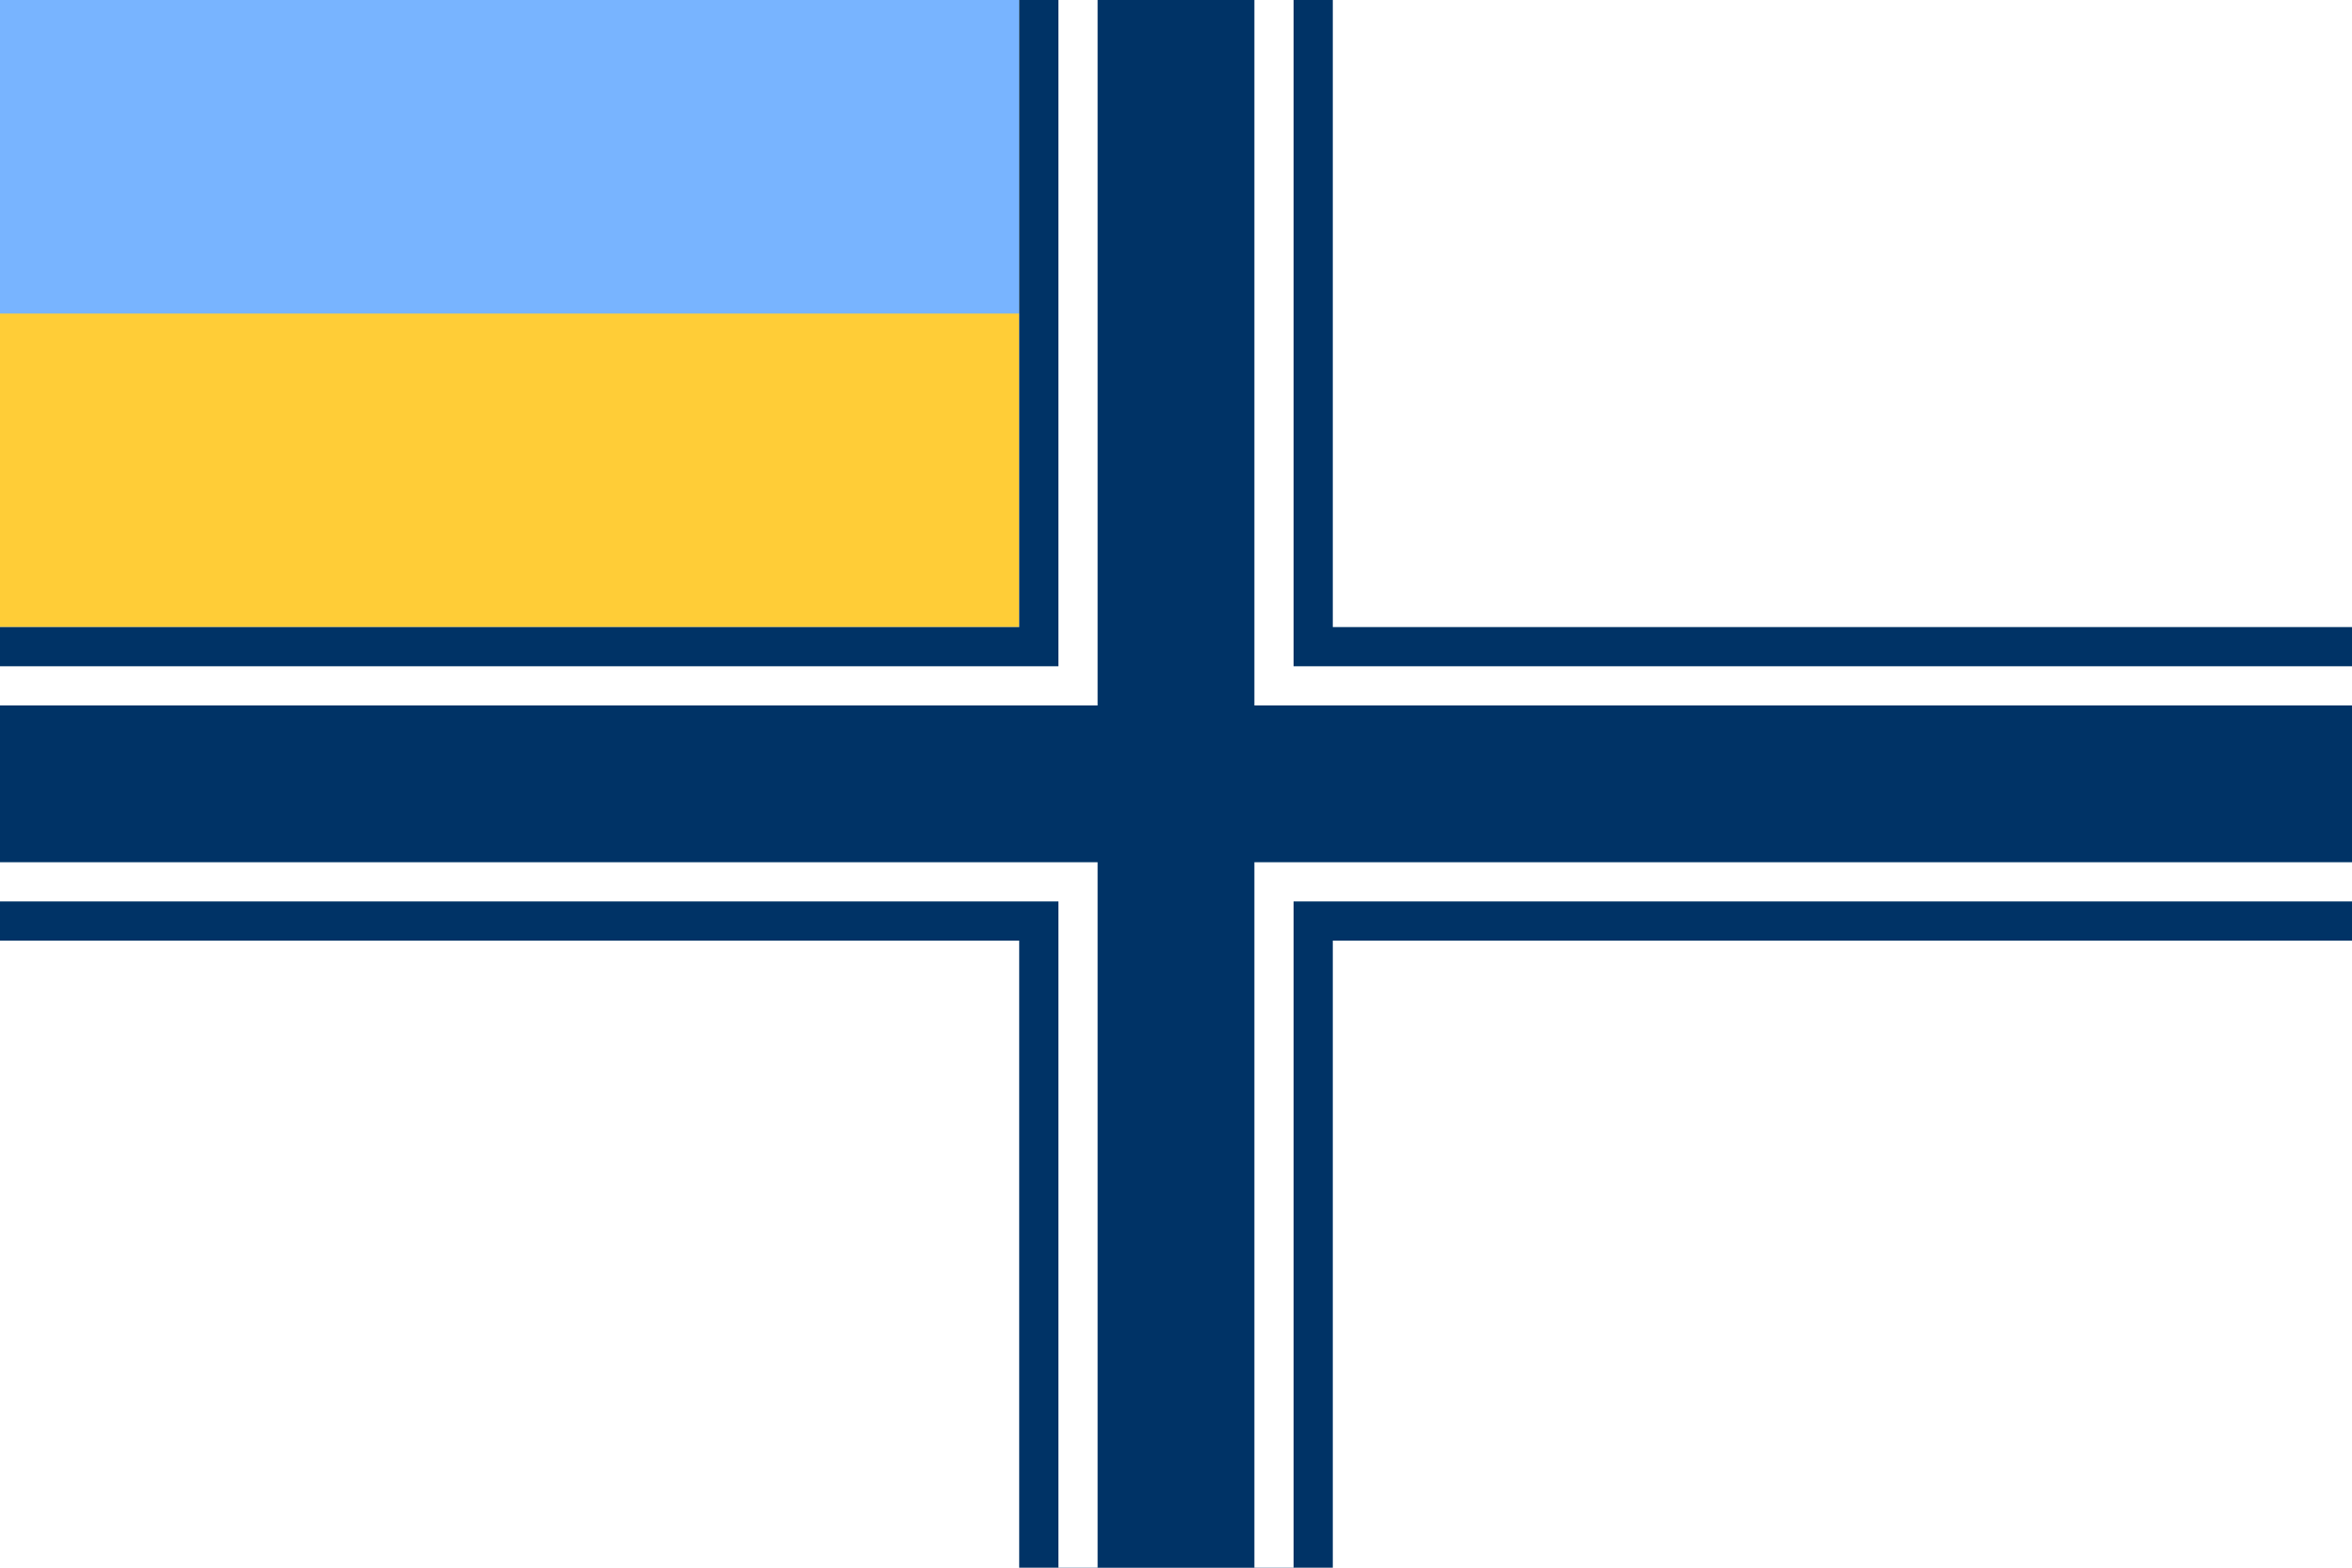
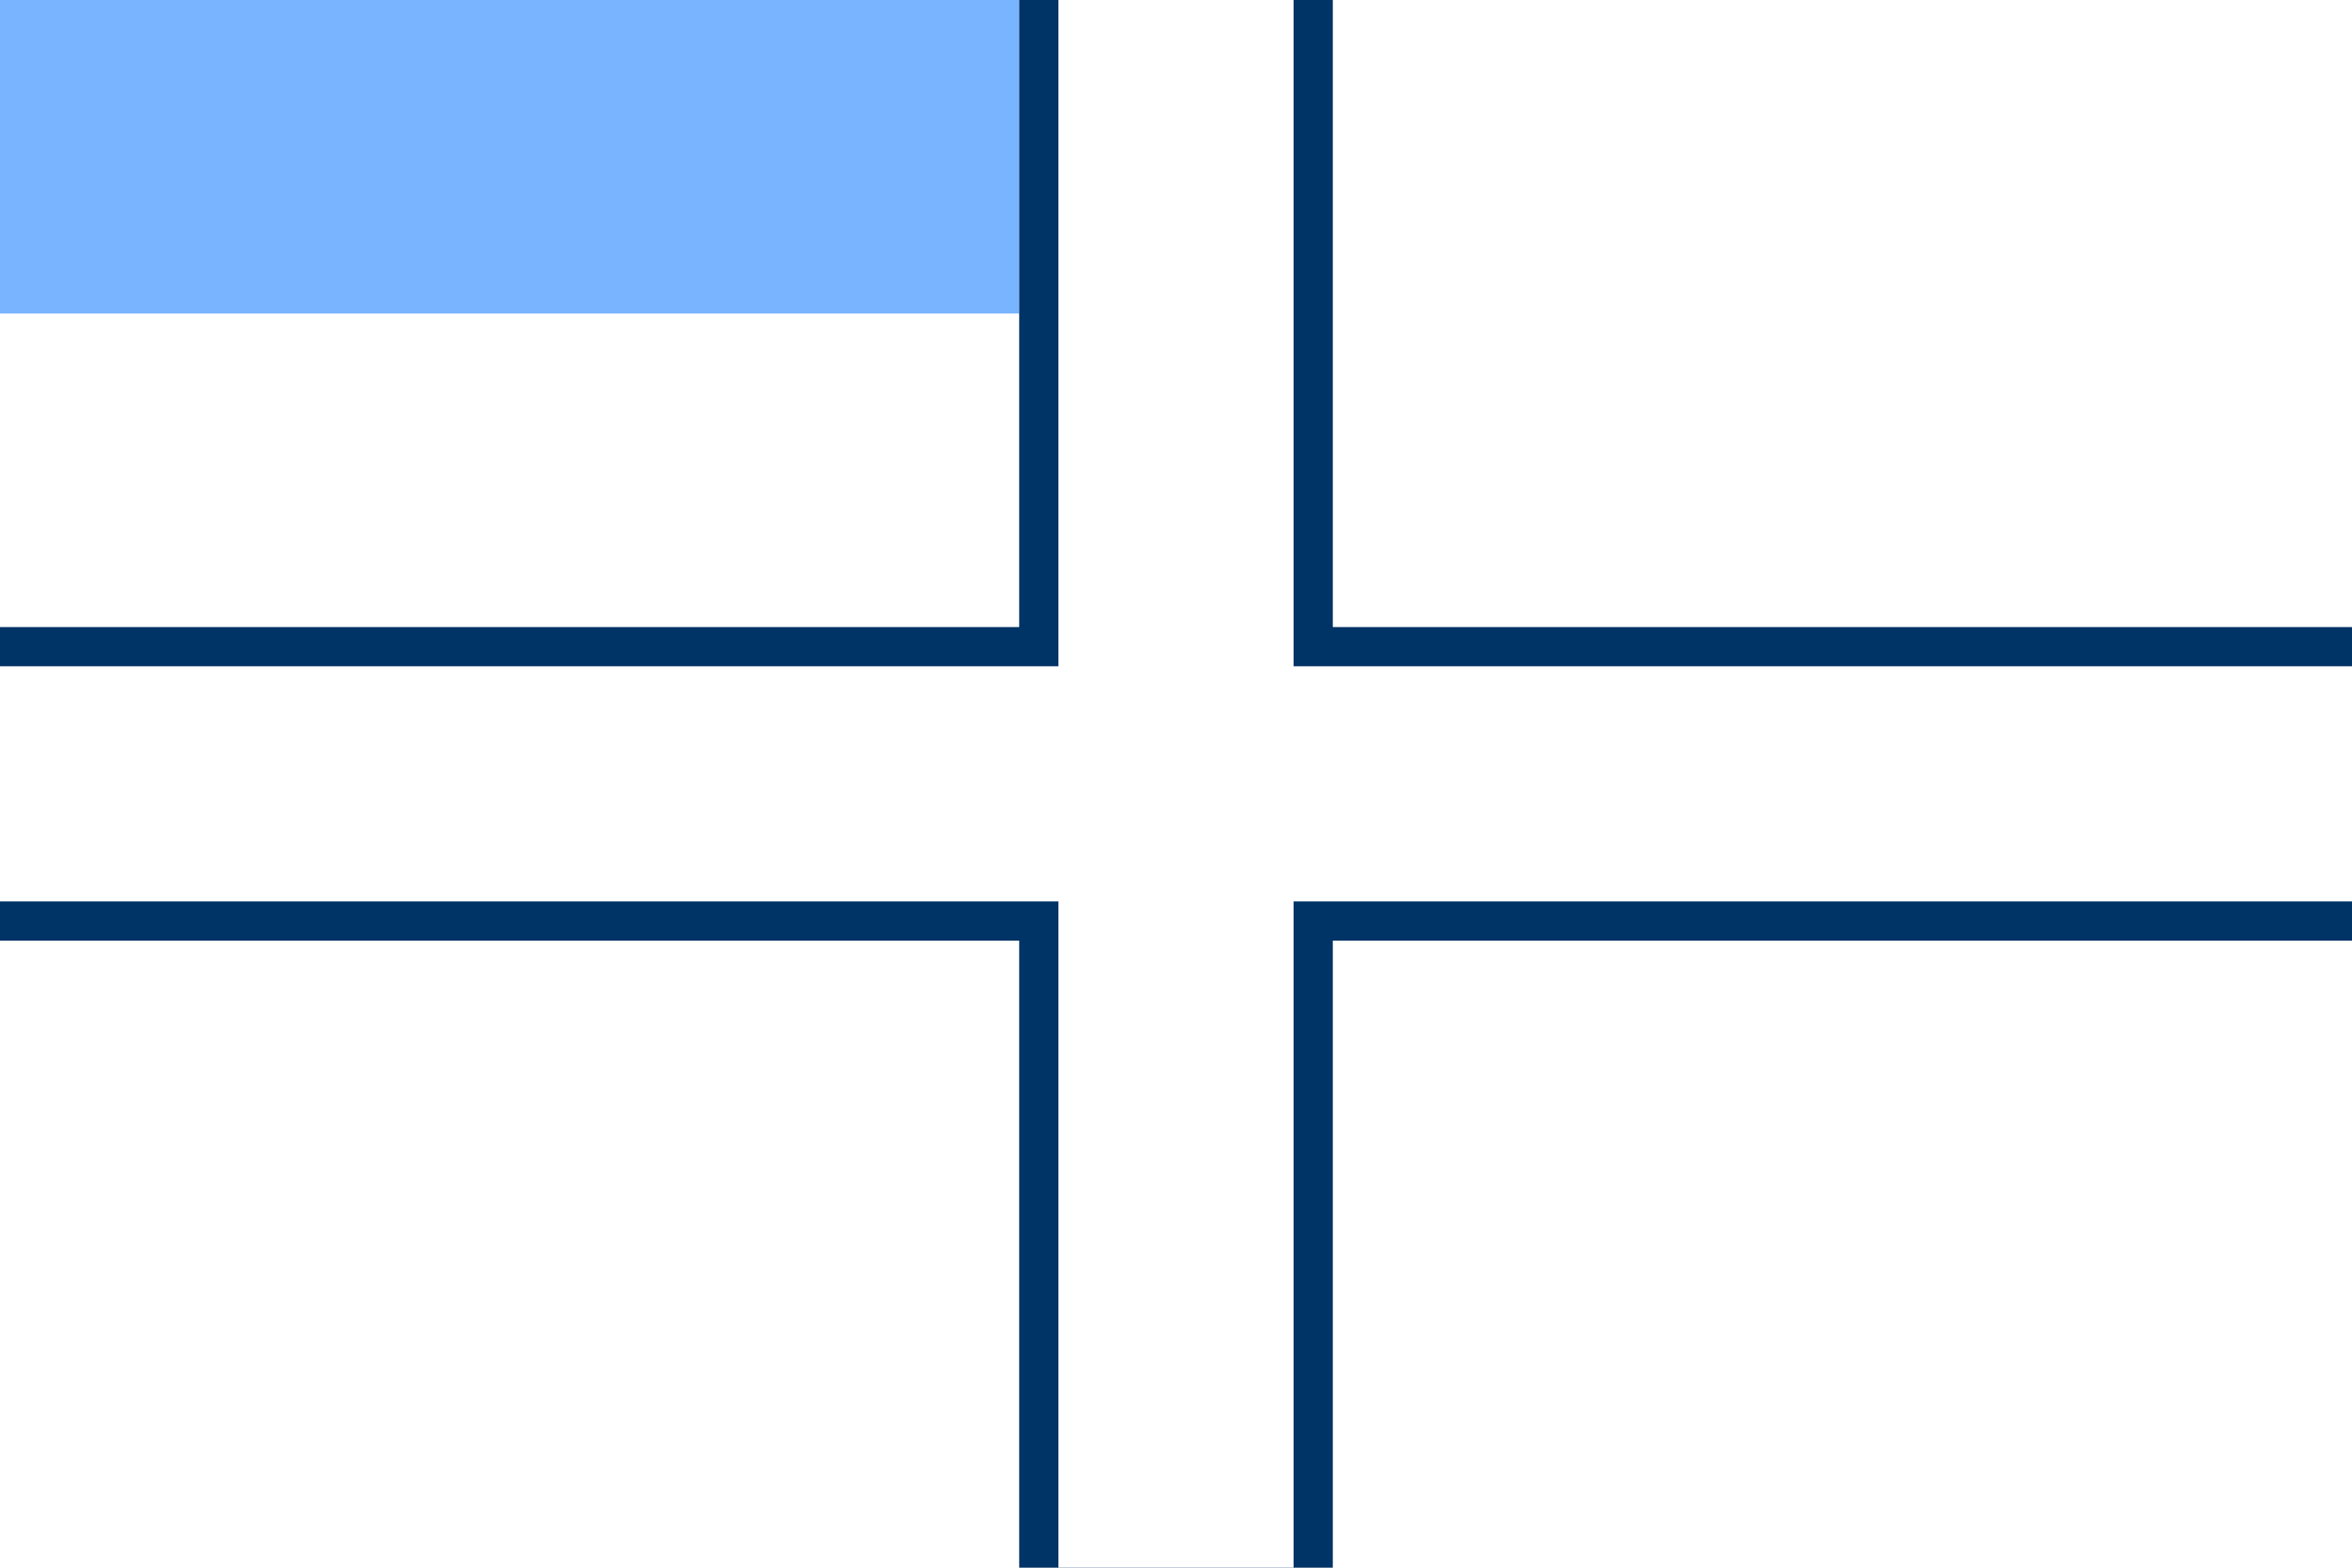
<svg xmlns="http://www.w3.org/2000/svg" version="1.0" width="900" height="600" viewBox="0,0 90,60">
-   <path d="m0 0h90v60H0" fill="#FFF" />
-   <path d="m0 0h39v24H0" fill="#FFCD37" />
  <path d="m0 0h39v12H0" fill="#78B4FF" />
  <path d="M 45,0 V 60 M 0,30 H 90" stroke="#036" stroke-width="12" />
  <path d="M 45,0 V 60 M 0,30 H 90" stroke="#FFF" stroke-width="9" />
-   <path d="M 45,0 V 60 M 0,30 H 90" stroke="#036" stroke-width="6" />
</svg>